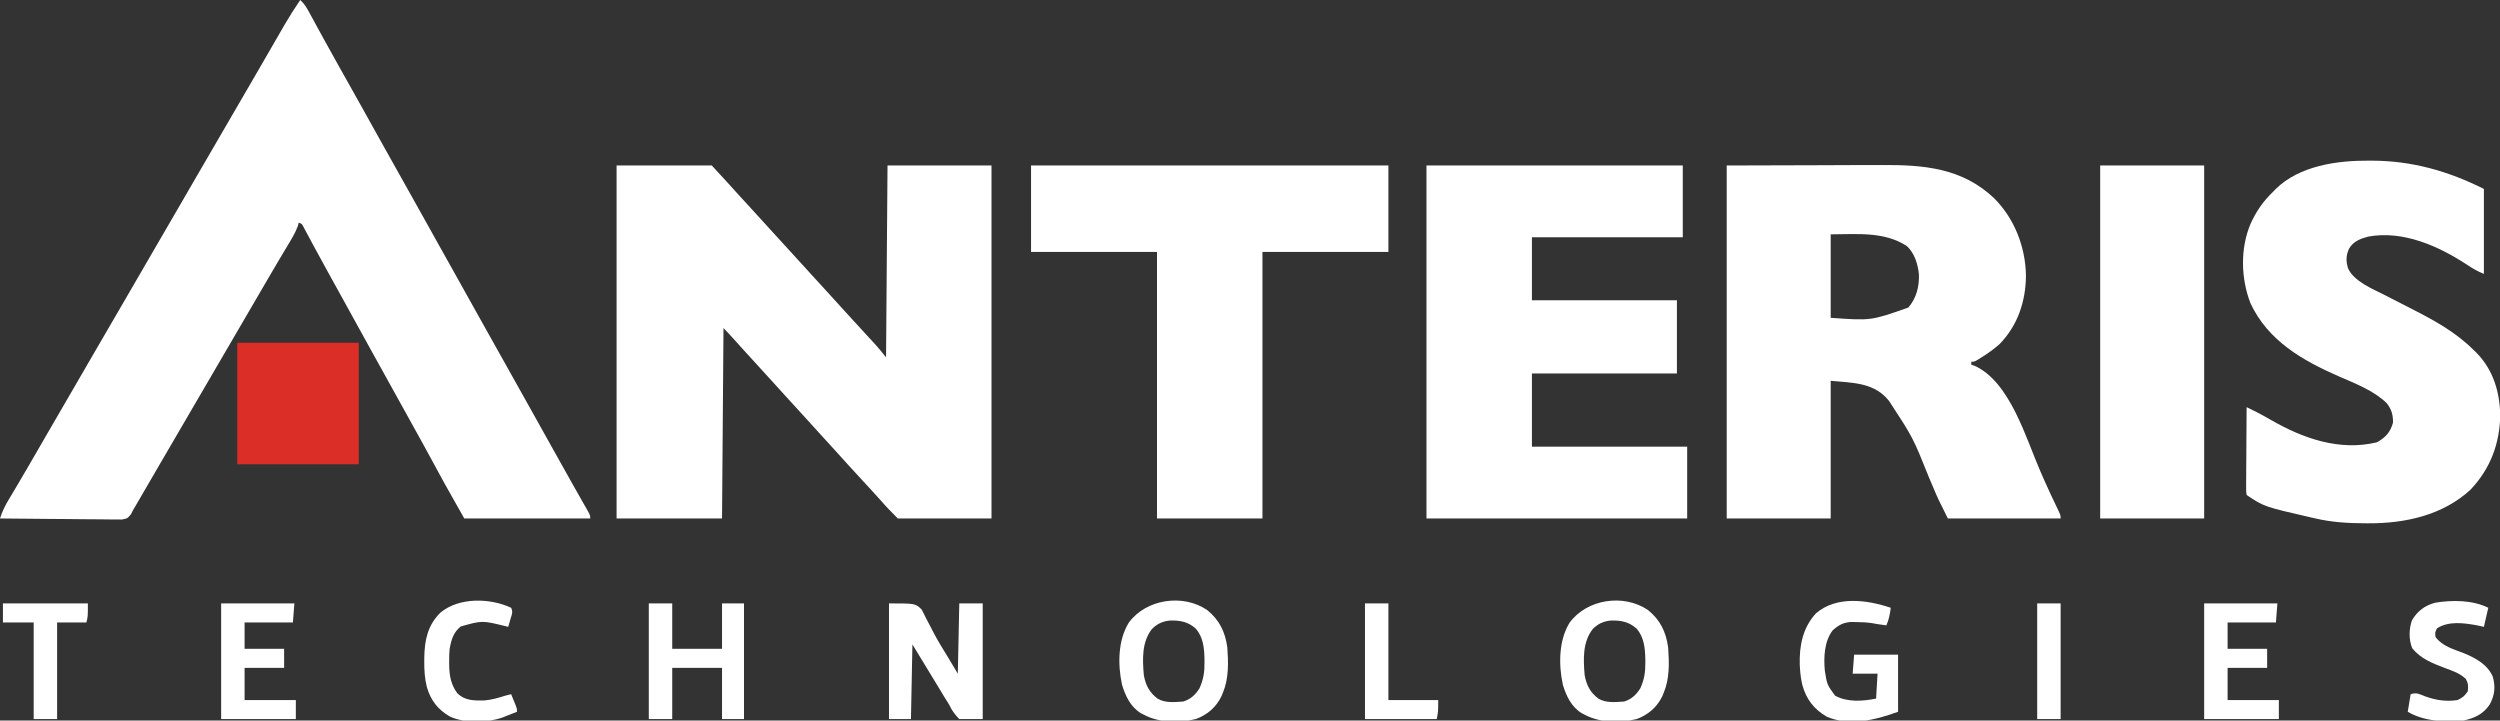
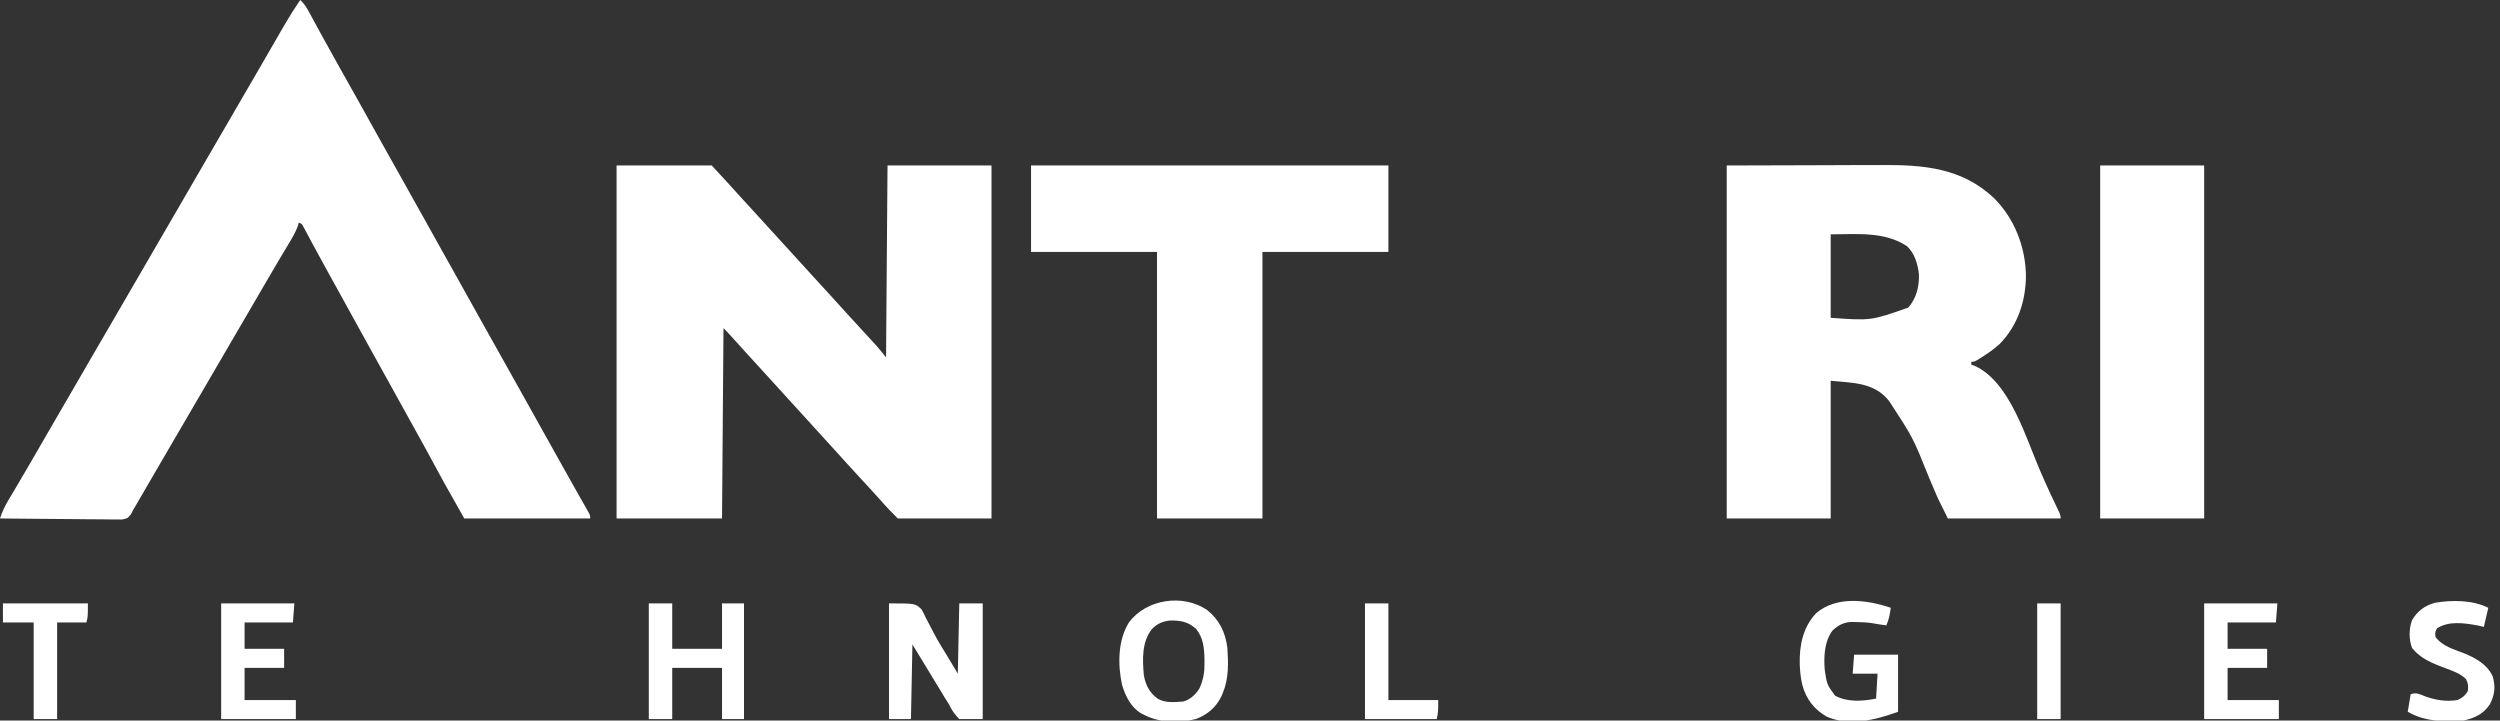
<svg xmlns="http://www.w3.org/2000/svg" version="1.1" width="1707" height="492">
  <rect width="100%" height="100%" fill="#333333" stroke="none" />
  <path d="M0 0 C2.883 2.541 4.474 5.397 6.301 8.758 C6.613 9.329 6.926 9.9 7.248 10.489 C7.922 11.721 8.594 12.955 9.263 14.189 C10.69 16.821 12.128 19.447 13.566 22.073 C14.303 23.42 15.04 24.768 15.777 26.116 C19.184 32.351 22.646 38.555 26.125 44.75 C26.979 46.273 26.979 46.273 27.851 47.827 C28.996 49.868 30.141 51.908 31.287 53.948 C34.173 59.089 37.056 64.232 39.938 69.375 C40.512 70.4 41.086 71.425 41.678 72.481 C45.992 80.185 50.28 87.903 54.562 95.625 C59.173 103.937 63.812 112.231 68.5 120.5 C73.833 129.907 79.097 139.351 84.342 148.808 C88.566 156.423 92.806 164.029 97.062 171.625 C97.637 172.65 98.211 173.675 98.803 174.73 C100.535 177.821 102.267 180.91 104 184 C111.213 196.861 118.411 209.73 125.562 222.625 C130.173 230.937 134.812 239.231 139.5 247.5 C144.833 256.907 150.097 266.351 155.342 275.808 C161.279 286.512 167.258 297.192 173.244 307.868 C175.055 311.097 176.863 314.328 178.672 317.559 C179.579 319.18 179.579 319.18 180.505 320.833 C181.694 322.958 182.883 325.083 184.071 327.208 C186.658 331.832 189.252 336.452 191.879 341.055 C192.306 341.805 192.733 342.555 193.173 343.328 C193.949 344.69 194.729 346.051 195.513 347.408 C198 351.777 198 351.777 198 354 C169.62 354 141.24 354 112 354 C97.203 327.82 97.203 327.82 92.312 318.688 C87.414 309.596 82.446 300.548 77.412 291.531 C67.225 273.27 57.11 254.97 47.016 236.657 C44.012 231.207 41.005 225.758 37.998 220.309 C37.002 218.503 36.005 216.697 35.009 214.891 C31.973 209.388 28.937 203.885 25.898 198.383 C24.521 195.891 23.144 193.398 21.768 190.905 C20.762 189.084 19.756 187.264 18.75 185.444 C15.605 179.752 12.48 174.051 9.398 168.324 C8.843 167.295 8.288 166.265 7.716 165.205 C6.682 163.284 5.652 161.36 4.628 159.434 C4.176 158.595 3.724 157.755 3.258 156.891 C2.867 156.159 2.477 155.427 2.075 154.673 C1.095 152.835 1.095 152.835 -1 152 C-1.211 152.786 -1.423 153.573 -1.641 154.383 C-3.466 159.239 -6.067 163.448 -8.75 167.875 C-9.934 169.854 -11.118 171.833 -12.301 173.812 C-13.219 175.344 -13.219 175.344 -14.155 176.906 C-17.118 181.875 -20.028 186.874 -22.938 191.875 C-24.113 193.893 -25.289 195.911 -26.465 197.93 C-27.049 198.932 -27.632 199.935 -28.234 200.968 C-31.153 205.98 -34.077 210.99 -37 216 C-38.167 218 -39.333 220 -40.5 222 C-56.833 250 -73.167 278 -89.5 306 C-90.367 307.487 -90.367 307.487 -91.252 309.004 C-92.411 310.99 -93.569 312.975 -94.728 314.96 C-97.775 320.181 -100.817 325.405 -103.852 330.633 C-104.483 331.719 -105.115 332.806 -105.766 333.926 C-106.973 336.003 -108.179 338.081 -109.383 340.16 C-109.929 341.1 -110.476 342.04 -111.039 343.008 C-111.516 343.829 -111.992 344.65 -112.483 345.497 C-112.984 346.323 -113.484 347.149 -114 348 C-114.517 349.028 -115.034 350.055 -115.567 351.114 C-118 354 -118 354 -121.784 354.722 C-123.336 354.739 -124.889 354.723 -126.44 354.681 C-127.714 354.682 -127.714 354.682 -129.014 354.684 C-131.817 354.68 -134.619 354.633 -137.422 354.586 C-139.367 354.575 -141.312 354.566 -143.256 354.56 C-148.373 354.537 -153.488 354.478 -158.605 354.412 C-163.826 354.351 -169.048 354.323 -174.27 354.293 C-184.513 354.229 -194.757 354.126 -205 354 C-203.456 349.128 -201.396 344.977 -198.75 340.625 C-197.842 339.106 -196.934 337.586 -196.027 336.066 C-195.539 335.251 -195.05 334.435 -194.546 333.594 C-191.77 328.936 -189.043 324.248 -186.312 319.562 C-185.723 318.552 -185.134 317.542 -184.526 316.5 C-179.526 307.92 -174.564 299.318 -169.607 290.713 C-164.857 282.471 -160.069 274.252 -155.27 266.039 C-150.988 258.707 -146.738 251.357 -142.5 244 C-134.809 230.65 -127.045 217.343 -119.271 204.041 C-112.011 191.619 -104.787 179.178 -97.606 166.711 C-92.856 158.47 -88.069 150.251 -83.27 142.039 C-78.988 134.707 -74.738 127.357 -70.5 120 C-62.809 106.65 -55.045 93.343 -47.271 80.041 C-40.65 68.711 -34.051 57.37 -27.5 46 C-22.488 37.307 -17.475 28.615 -12.438 19.938 C-11.598 18.484 -11.598 18.484 -10.742 17.002 C-7.361 11.189 -3.803 5.546 0 0 Z " fill="#FFFFFF" transform="translate(205,0)" />
  <path d="M0 0 C21.45 0 42.9 0 65 0 C77.667 13.722 77.667 13.722 83.656 20.406 C86.415 23.459 89.205 26.481 92 29.5 C96.282 34.126 100.522 38.787 104.73 43.48 C109.119 48.352 113.564 53.172 118 58 C128.362 69.277 128.362 69.277 133.438 74.938 C137.435 79.393 141.492 83.791 145.558 88.183 C149.295 92.224 152.983 96.307 156.656 100.406 C159.415 103.459 162.205 106.481 165 109.5 C178.323 123.903 178.323 123.903 184 131 C184.33 87.77 184.66 44.54 185 0 C208.43 0 231.86 0 256 0 C256 79.53 256 159.06 256 241 C234.88 241 213.76 241 192 241 C187.817 236.817 183.902 232.796 180.066 228.352 C177.508 225.44 174.884 222.594 172.25 219.75 C171.478 218.917 171.478 218.917 170.691 218.067 C169.643 216.935 168.595 215.803 167.546 214.671 C161.081 207.684 154.671 200.648 148.312 193.562 C145.724 190.694 143.114 187.845 140.5 185 C137.147 181.351 133.81 177.688 130.5 174 C125.377 168.293 120.189 162.647 115 157 C109.072 150.549 103.164 144.083 97.312 137.562 C94.264 134.184 91.185 130.833 88.106 127.483 C84.299 123.337 80.531 119.156 76.777 114.961 C75.552 113.609 74.29 112.29 73 111 C72.67 153.9 72.34 196.8 72 241 C48.24 241 24.48 241 0 241 C0 161.47 0 81.94 0 0 Z " fill="#FFFFFF" transform="translate(421,113)" />
  <path d="M0 0 C21.429 -0.062 42.859 -0.124 64.938 -0.188 C71.674 -0.215 78.411 -0.242 85.351 -0.27 C93.653 -0.284 93.653 -0.284 97.555 -0.286 C100.247 -0.291 102.94 -0.3 105.632 -0.317 C134.261 -0.484 160.391 1.526 182.34 22.113 C196.427 36.037 204.039 55.583 204.312 75.25 C204.186 92.726 198.707 109.202 186.367 121.883 C182.507 125.336 178.389 128.26 174 131 C172.677 131.837 172.677 131.837 171.328 132.691 C169 134 169 134 167 134 C167 134.66 167 135.32 167 136 C167.717 136.242 168.433 136.485 169.172 136.734 C193.453 147.6 204.353 186.406 214.217 208.922 C214.858 210.384 215.499 211.847 216.141 213.309 C216.452 214.019 216.763 214.73 217.084 215.463 C219.784 221.591 222.632 227.646 225.55 233.673 C228 238.787 228 238.787 228 241 C202.59 241 177.18 241 151 241 C144.137 227.275 144.137 227.275 141.266 220.438 C140.608 218.892 139.949 217.347 139.291 215.802 C138.958 215.017 138.624 214.231 138.281 213.422 C127.197 185.762 127.197 185.762 111 161 C110.141 159.975 110.141 159.975 109.266 158.93 C99.277 147.978 84.856 148.386 71 147 C71 178.02 71 209.04 71 241 C47.57 241 24.14 241 0 241 C0 161.47 0 81.94 0 0 Z M71 47 C71 65.81 71 84.62 71 104 C98.519 105.982 98.519 105.982 124 97 C129.578 90.528 131.482 82.764 131.25 74.359 C130.501 67.289 128.314 59.96 123 55 C107.374 44.87 89.022 47 71 47 Z " fill="#FFFFFF" transform="translate(1179,113)" />
-   <path d="M0 0 C57.75 0 115.5 0 175 0 C175 16.17 175 32.34 175 49 C141.01 49 107.02 49 72 49 C72 63.19 72 77.38 72 92 C104.67 92 137.34 92 171 92 C171 108.5 171 125 171 142 C138.33 142 105.66 142 72 142 C72 158.5 72 175 72 192 C106.98 192 141.96 192 178 192 C178 208.17 178 224.34 178 241 C119.26 241 60.52 241 0 241 C0 161.47 0 81.94 0 0 Z " fill="#FFFFFF" transform="translate(974,113)" />
-   <path d="M0 0 C1.052 0.003 1.052 0.003 2.126 0.007 C29.506 0.141 53.963 7.107 78.375 19.312 C78.375 38.453 78.375 57.593 78.375 77.312 C74.138 75.618 70.786 73.704 67.062 71.188 C47.523 58.368 23.335 47.489 -0.559 51.848 C-5.972 53.32 -10.641 55.006 -13.656 60.031 C-15.801 64.691 -15.877 68.369 -14.473 73.281 C-10.658 82.423 2.683 87.694 11 91.938 C11.991 92.45 12.983 92.963 14.004 93.492 C19.146 96.151 24.301 98.784 29.461 101.406 C44.713 109.197 59.136 117.117 71.375 129.312 C72.081 129.996 72.788 130.679 73.516 131.383 C84.685 142.936 89.119 157.678 89.562 173.438 C89.217 193.269 82.88 210.175 69.277 224.637 C50.236 242.192 24.481 247.759 -0.688 247.625 C-1.416 247.623 -2.144 247.621 -2.895 247.618 C-14.381 247.564 -25.413 246.928 -36.625 244.312 C-37.949 244.014 -37.949 244.014 -39.299 243.71 C-71.664 236.286 -71.664 236.286 -83.625 228.312 C-83.986 225.794 -83.986 225.794 -83.966 222.578 C-83.965 221.377 -83.965 220.175 -83.965 218.938 C-83.942 216.985 -83.942 216.985 -83.918 214.992 C-83.912 213.65 -83.908 212.307 -83.905 210.965 C-83.894 207.43 -83.864 203.896 -83.831 200.361 C-83.8 196.755 -83.787 193.149 -83.771 189.543 C-83.739 182.466 -83.688 175.389 -83.625 168.312 C-82.048 169.094 -80.471 169.877 -78.895 170.661 C-78.017 171.097 -77.139 171.532 -76.234 171.981 C-73.168 173.546 -70.19 175.234 -67.21 176.953 C-45.111 189.658 -20.341 198.49 5.375 192.312 C11.231 188.954 14.48 185.533 16.312 178.938 C16.405 173.597 15.338 169.784 11.988 165.566 C3.197 157.012 -9.536 152.143 -20.625 147.312 C-45.516 136.46 -69.055 122.95 -81.004 97.359 C-87.562 80.421 -88.054 60.021 -80.961 43.168 C-77.101 34.678 -72.401 27.798 -65.625 21.312 C-65.036 20.692 -64.447 20.072 -63.84 19.434 C-47.474 3.355 -21.77 -0.121 0 0 Z " fill="#FFFFFF" transform="translate(1617.625,109.688)" />
  <path d="M0 0 C80.52 0 161.04 0 244 0 C244 19.47 244 38.94 244 59 C215.62 59 187.24 59 158 59 C158 119.06 158 179.12 158 241 C134.24 241 110.48 241 86 241 C86 180.94 86 120.88 86 59 C57.62 59 29.24 59 0 59 C0 39.53 0 20.06 0 0 Z " fill="#FFFFFF" transform="translate(704,113)" />
  <path d="M0 0 C23.43 0 46.86 0 71 0 C71 79.53 71 159.06 71 241 C47.57 241 24.14 241 0 241 C0 161.47 0 81.94 0 0 Z " fill="#FFFFFF" transform="translate(1434,113)" />
-   <path d="M0 0 C27.39 0 54.78 0 83 0 C83 27.39 83 54.78 83 83 C55.61 83 28.22 83 0 83 C0 55.61 0 28.22 0 0 Z " fill="#DB2E27" transform="translate(162,234)" />
  <path d="M0 0 C18 0 18 0 22.293 4.152 C23.327 6.045 24.289 7.977 25.188 9.938 C26.296 12.032 27.407 14.126 28.52 16.219 C29.076 17.321 29.632 18.423 30.206 19.559 C33.314 25.521 36.873 31.199 40.375 36.938 C42.561 40.588 44.748 44.239 47 48 C47.33 32.16 47.66 16.32 48 0 C53.28 0 58.56 0 64 0 C64 26.07 64 52.14 64 79 C58.72 79 53.44 79 48 79 C44.583 75.387 43.08 73.275 41 69 C39.896 67.199 38.776 65.407 37.641 63.625 C36.507 61.752 35.377 59.877 34.25 58 C28.2 47.979 22.104 37.989 16 28 C15.67 44.83 15.34 61.66 15 79 C10.05 79 5.1 79 0 79 C0 52.93 0 26.86 0 0 Z " fill="#FFFFFF" transform="translate(607,412)" />
-   <path d="M0 0 C8.333 6.744 12.288 14.907 13.734 25.457 C14.491 35.872 14.811 46.67 10.734 56.457 C10.406 57.252 10.077 58.048 9.738 58.867 C6.123 66.361 0.146 71.473 -7.641 74.395 C-19.06 77.254 -32.794 77.033 -43.266 71.457 C-44.258 70.948 -44.258 70.948 -45.27 70.43 C-52.256 66.19 -55.862 58.623 -58.141 51.02 C-61.103 37.355 -61.028 20.714 -53.516 8.582 C-41.711 -7.507 -16.593 -11.301 0 0 Z M-37.797 13.035 C-44.738 21.994 -44.182 33.676 -43.266 44.457 C-41.961 51.4 -39.571 56.101 -33.949 60.434 C-28.684 63.634 -22.19 62.852 -16.266 62.457 C-11.224 60.836 -8.086 57.891 -5.266 53.457 C-2.521 47.358 -1.748 42.301 -1.828 35.645 C-1.836 34.766 -1.843 33.887 -1.851 32.982 C-2.038 25.617 -2.782 18.6 -7.691 12.762 C-13.025 7.938 -18.55 6.99 -25.48 7.148 C-30.505 7.705 -34.265 9.395 -37.797 13.035 Z " fill="#FFFFFF" transform="translate(1125.266,416.543)" />
  <path d="M0 0 C8.333 6.744 12.288 14.907 13.734 25.457 C14.491 35.872 14.811 46.67 10.734 56.457 C10.406 57.252 10.077 58.048 9.738 58.867 C6.123 66.361 0.146 71.473 -7.641 74.395 C-19.06 77.254 -32.794 77.033 -43.266 71.457 C-44.258 70.948 -44.258 70.948 -45.27 70.43 C-52.256 66.19 -55.862 58.623 -58.141 51.02 C-61.103 37.355 -61.028 20.714 -53.516 8.582 C-41.711 -7.507 -16.593 -11.301 0 0 Z M-37.797 13.035 C-44.738 21.994 -44.182 33.676 -43.266 44.457 C-41.961 51.4 -39.571 56.101 -33.949 60.434 C-28.684 63.634 -22.19 62.852 -16.266 62.457 C-11.224 60.836 -8.086 57.891 -5.266 53.457 C-2.521 47.358 -1.748 42.301 -1.828 35.645 C-1.836 34.766 -1.843 33.887 -1.851 32.982 C-2.038 25.617 -2.782 18.6 -7.691 12.762 C-13.025 7.938 -18.55 6.99 -25.48 7.148 C-30.505 7.705 -34.265 9.395 -37.797 13.035 Z " fill="#FFFFFF" transform="translate(824.266,416.543)" />
  <path d="M0 0 C5.28 0 10.56 0 16 0 C16 10.23 16 20.46 16 31 C27.22 31 38.44 31 50 31 C50 20.77 50 10.54 50 0 C54.95 0 59.9 0 65 0 C65 26.07 65 52.14 65 79 C60.05 79 55.1 79 50 79 C50 67.45 50 55.9 50 44 C38.78 44 27.56 44 16 44 C16 55.55 16 67.1 16 79 C10.72 79 5.44 79 0 79 C0 52.93 0 26.86 0 0 Z " fill="#FFFFFF" transform="translate(443,412)" />
  <path d="M0 0 C-0.564 4.315 -1.193 8.024 -3 12 C-9.577 11.079 -9.577 11.079 -12.773 10.48 C-16.379 9.944 -19.855 9.794 -23.5 9.75 C-24.768 9.724 -26.037 9.698 -27.344 9.672 C-32.613 10.145 -35.807 11.918 -39.688 15.438 C-45.425 22.933 -45.863 33.963 -45 43 C-43.502 52.499 -43.502 52.499 -38 60 C-29.568 64.614 -19.184 63.837 -10 62 C-9.67 56.39 -9.34 50.78 -9 45 C-14.61 45 -20.22 45 -26 45 C-25.67 40.71 -25.34 36.42 -25 32 C-15.1 32 -5.2 32 5 32 C5 44.87 5 57.74 5 71 C-10.006 76.457 -28.178 81.155 -43.703 74.332 C-52.527 69.215 -57.71 62.366 -60.406 52.578 C-61.294 48.724 -61.776 44.946 -62 41 C-62.062 39.958 -62.062 39.958 -62.125 38.895 C-62.504 25.895 -60.056 13.521 -51.066 3.793 C-37.136 -8.294 -16.136 -5.476 0 0 Z " fill="#FFFFFF" transform="translate(1291,415)" />
  <path d="M0 0 C16.5 0 33 0 50 0 C49.67 4.29 49.34 8.58 49 13 C38.11 13 27.22 13 16 13 C16 18.94 16 24.88 16 31 C24.91 31 33.82 31 43 31 C43 35.29 43 39.58 43 44 C34.09 44 25.18 44 16 44 C16 51.26 16 58.52 16 66 C27.55 66 39.1 66 51 66 C51 70.29 51 74.58 51 79 C34.17 79 17.34 79 0 79 C0 52.93 0 26.86 0 0 Z " fill="#FFFFFF" transform="translate(1505,412)" />
  <path d="M0 0 C16.5 0 33 0 50 0 C49.67 4.29 49.34 8.58 49 13 C38.11 13 27.22 13 16 13 C16 18.94 16 24.88 16 31 C24.91 31 33.82 31 43 31 C43 35.29 43 39.58 43 44 C34.09 44 25.18 44 16 44 C16 51.26 16 58.52 16 66 C27.55 66 39.1 66 51 66 C51 70.29 51 74.58 51 79 C34.17 79 17.34 79 0 79 C0 52.93 0 26.86 0 0 Z " fill="#FFFFFF" transform="translate(151,412)" />
  <path d="M0 0 C-0.99 4.29 -1.98 8.58 -3 13 C-4.506 12.67 -6.011 12.34 -7.562 12 C-16.647 10.364 -26.888 8.87 -35 14 C-36.418 16.84 -36.418 16.84 -36 20 C-31.246 26.295 -23.85 28.223 -16.723 30.986 C-8.676 34.273 -0.586 38.676 3.062 47 C5.04 53.875 4.424 59.624 1 66 C-3.404 72.606 -9.335 75.33 -17 77 C-29.998 77.998 -43.476 77.722 -55 71 C-54.01 65.06 -54.01 65.06 -53 59 C-48.915 57.638 -47.173 58.898 -43.188 60.438 C-35.86 63.077 -28.803 64.21 -21 63 C-17.507 61.308 -16.18 60.269 -14 57 C-13.556 53.6 -13.651 51.647 -15.289 48.613 C-19.437 44.615 -24.419 43.085 -29.75 41.062 C-38.249 37.821 -46.132 34.811 -51.969 27.551 C-54.321 21.733 -54.233 14.315 -52.051 8.449 C-48.258 2.096 -43.378 -1.523 -36.266 -3.461 C-24.63 -5.382 -10.724 -5.362 0 0 Z " fill="#FFFFFF" transform="translate(1699,415)" />
-   <path d="M0 0 C1.45 2.901 0.454 4.56 -0.438 7.625 C-0.869 9.129 -0.869 9.129 -1.309 10.664 C-1.537 11.435 -1.765 12.206 -2 13 C-2.871 12.783 -3.743 12.567 -4.641 12.344 C-19.813 8.663 -19.813 8.663 -34.383 12.742 C-39.409 16.651 -40.892 21.987 -42 28 C-42.282 30.986 -42.335 33.94 -42.312 36.938 C-42.308 37.728 -42.303 38.519 -42.298 39.333 C-42.151 46.623 -41.077 52.476 -36.688 58.438 C-31.382 63.496 -25.385 63.362 -18.398 63.266 C-13.358 62.872 -8.791 61.544 -4 60 C-2.669 59.656 -1.337 59.318 0 59 C0.671 60.623 1.337 62.249 2 63.875 C2.371 64.78 2.743 65.685 3.125 66.617 C4 69 4 69 4 71 C1.94 71.818 -0.123 72.629 -2.188 73.438 C-3.336 73.89 -4.485 74.342 -5.668 74.809 C-16.428 78.656 -31.194 78.994 -41.707 74.316 C-49.99 69.561 -54.915 63.254 -57.564 54.037 C-59.005 48.231 -59.351 42.655 -59.312 36.688 C-59.307 35.766 -59.301 34.845 -59.295 33.896 C-59.083 21.968 -56.956 11.821 -48.184 3.219 C-35.503 -7.233 -14.405 -6.782 0 0 Z " fill="#FFFFFF" transform="translate(349,415)" />
  <path d="M0 0 C19.14 0 38.28 0 58 0 C58 9 58 9 57 13 C50.4 13 43.8 13 37 13 C37 34.78 37 56.56 37 79 C31.72 79 26.44 79 21 79 C21 57.22 21 35.44 21 13 C14.07 13 7.14 13 0 13 C0 8.71 0 4.42 0 0 Z " fill="#FFFFFF" transform="translate(2,412)" />
  <path d="M0 0 C5.28 0 10.56 0 16 0 C16 21.78 16 43.56 16 66 C27.22 66 38.44 66 50 66 C50 74 50 74 49 79 C32.83 79 16.66 79 0 79 C0 52.93 0 26.86 0 0 Z " fill="#FFFFFF" transform="translate(932,412)" />
  <path d="M0 0 C5.28 0 10.56 0 16 0 C16 26.07 16 52.14 16 79 C10.72 79 5.44 79 0 79 C0 52.93 0 26.86 0 0 Z " fill="#FFFFFF" transform="translate(1391,412)" />
</svg>